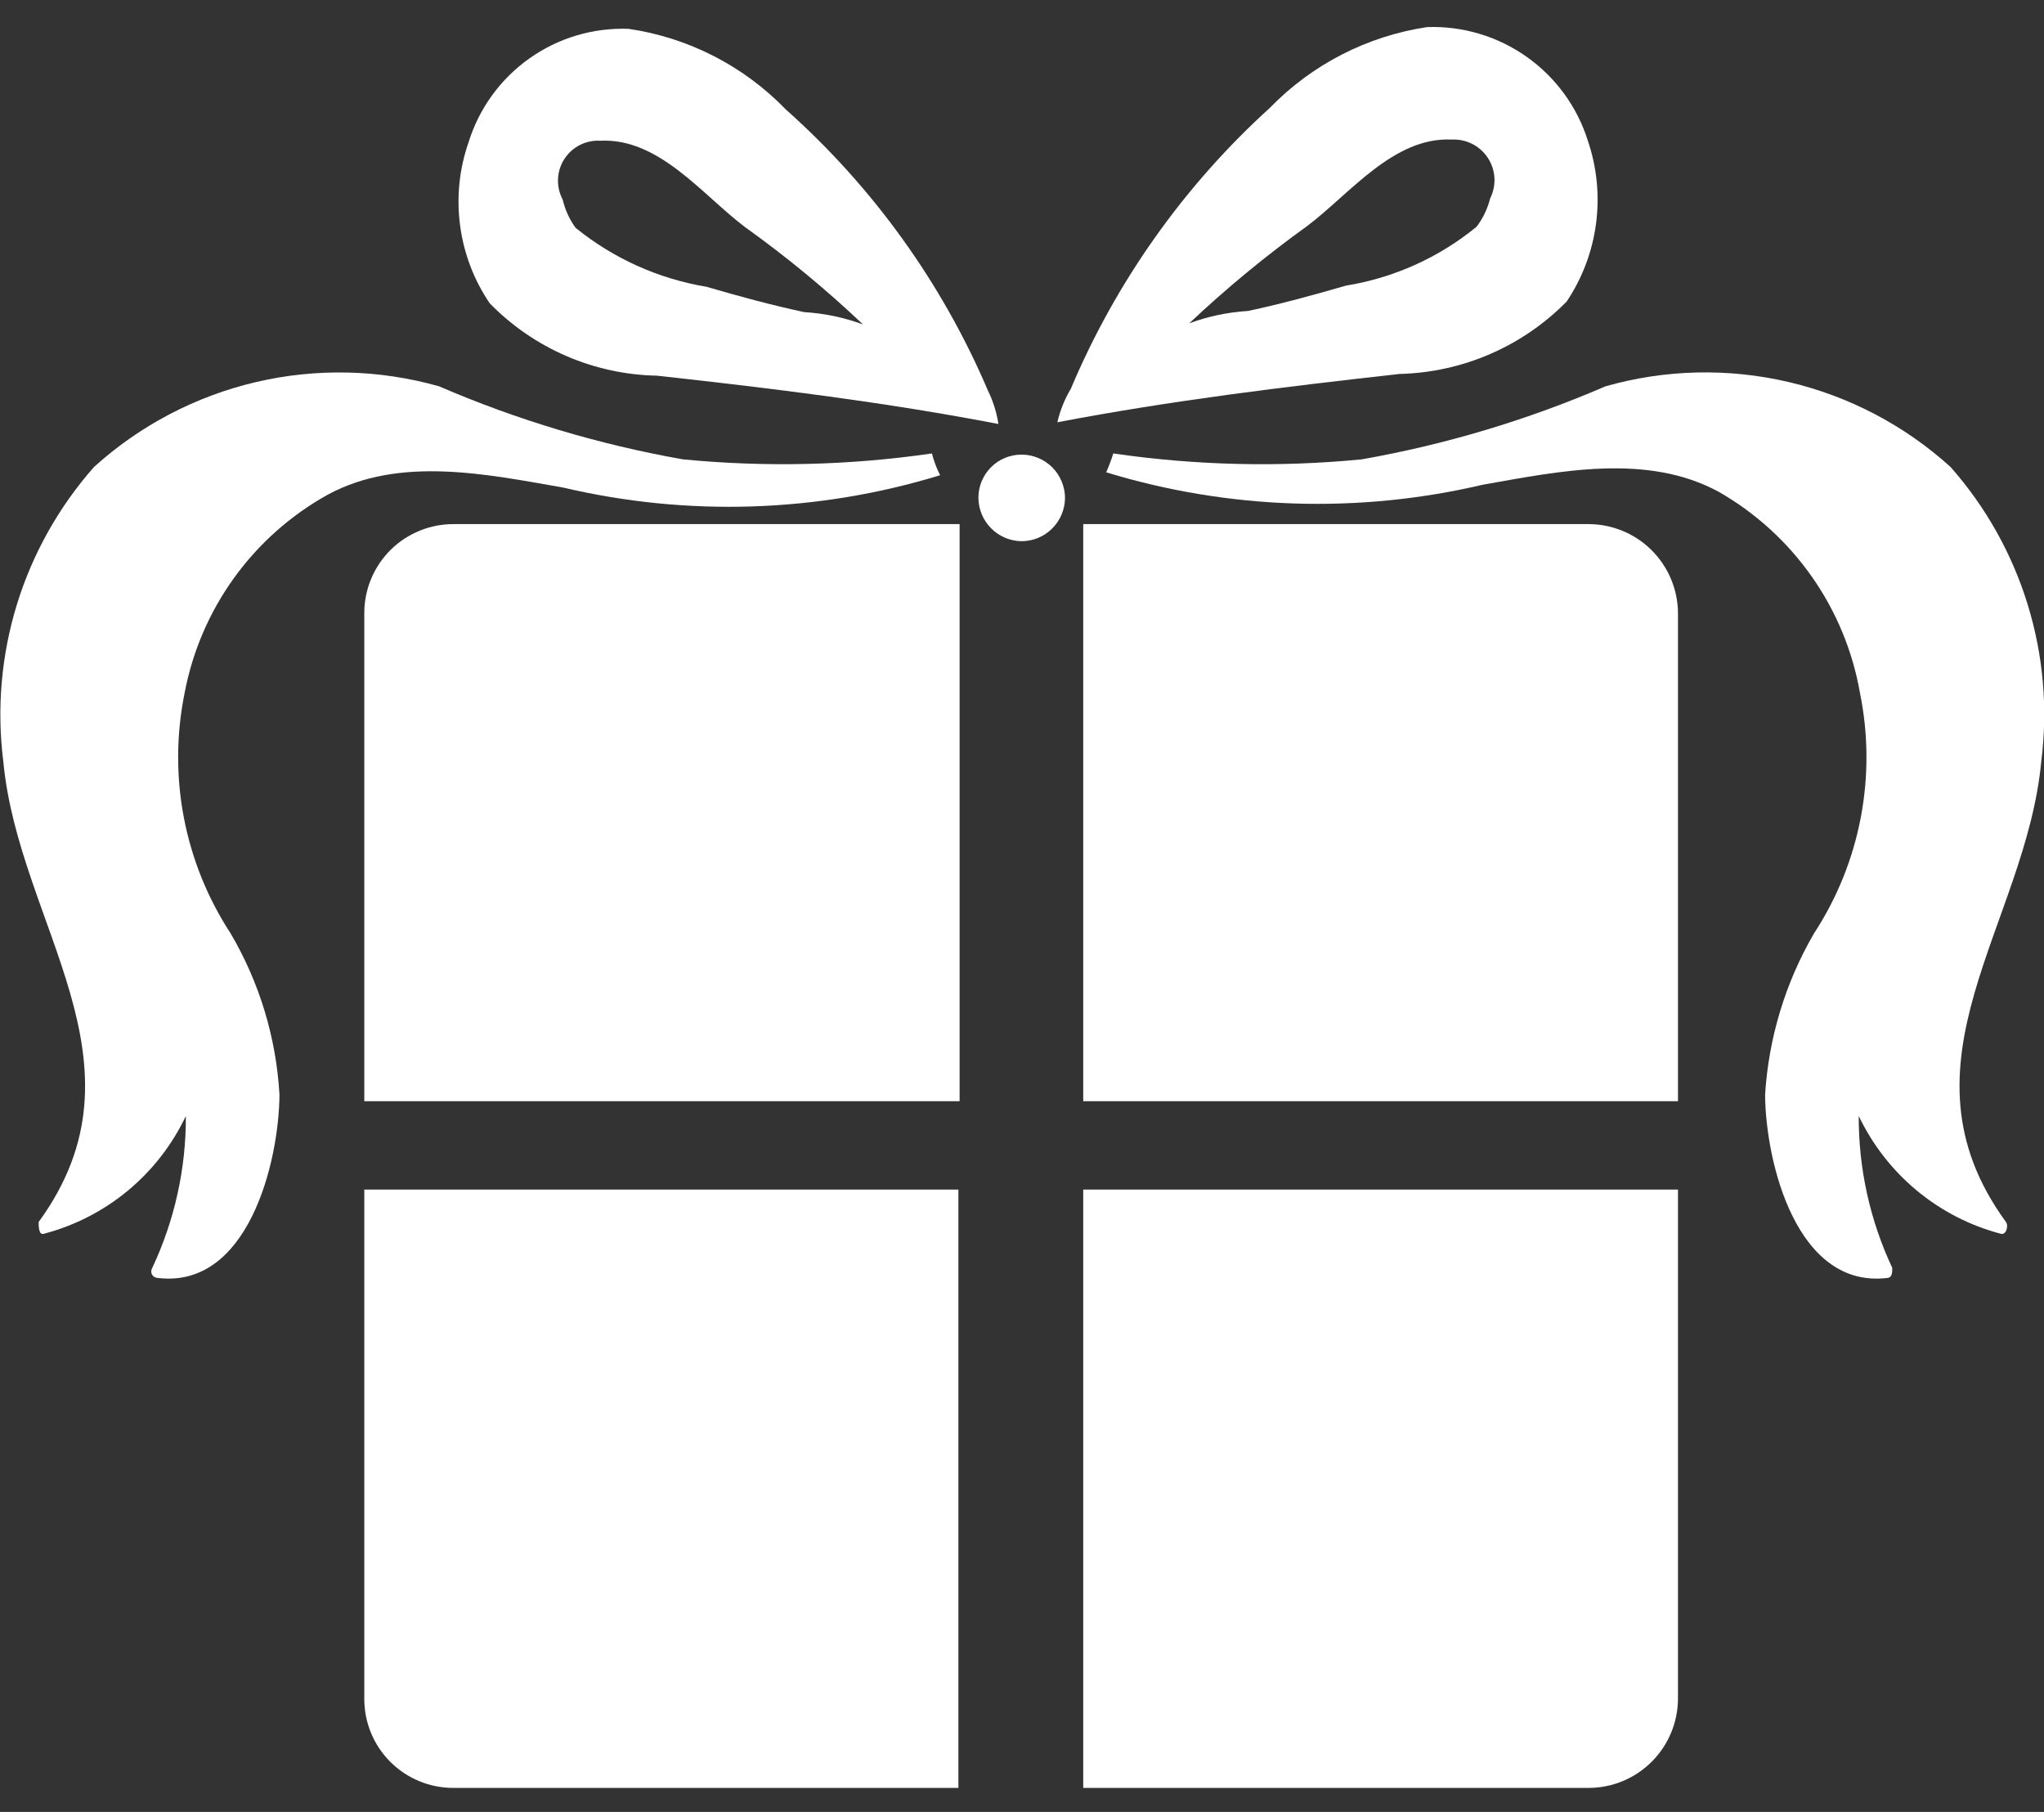
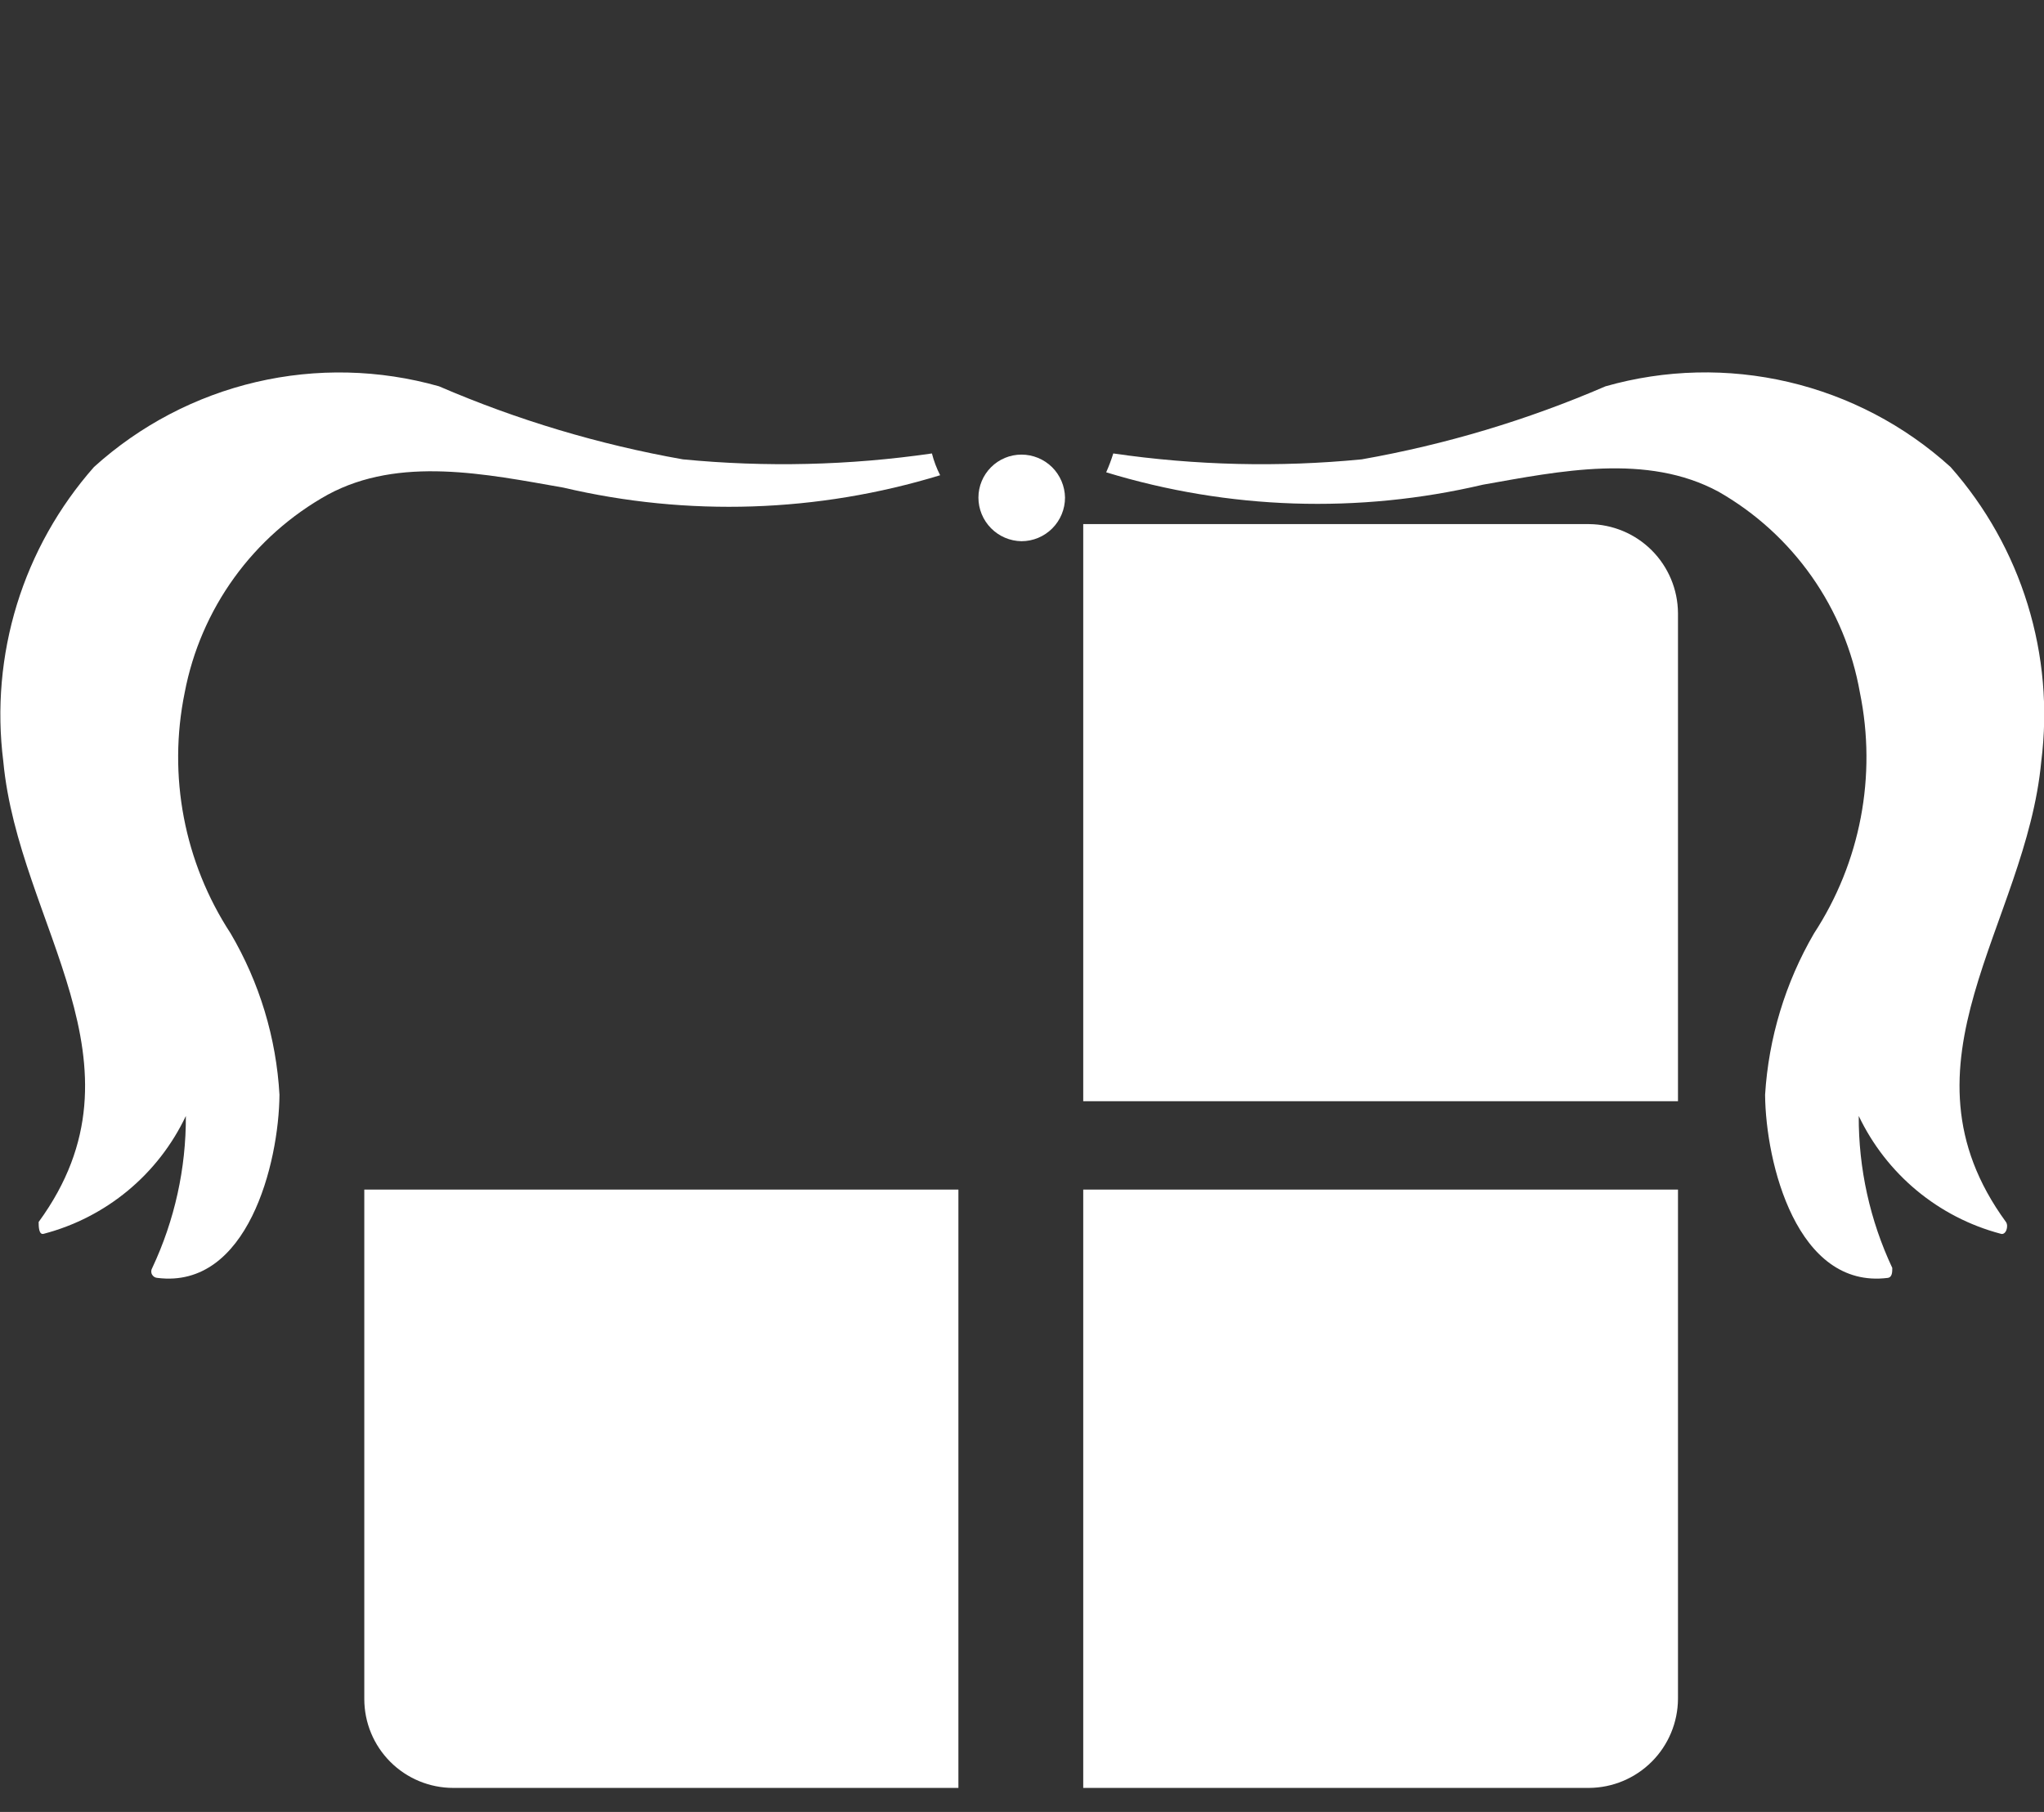
<svg xmlns="http://www.w3.org/2000/svg" width="44" height="39" viewBox="0 0 44 39" fill="none">
  <rect x="0" y="0" width="44" height="39" fill="#333333" stroke="none" />
-   <path d="M20.657 23.703V11.281H9.781C9.528 11.278 9.276 11.325 9.041 11.42C8.806 11.514 8.592 11.655 8.411 11.833C8.231 12.011 8.088 12.223 7.99 12.457C7.892 12.691 7.842 12.942 7.842 13.195V23.703H20.657Z" fill="white" />
  <path d="M7.842 25.605V36.569C7.842 37.077 8.043 37.563 8.402 37.922C8.761 38.281 9.248 38.483 9.756 38.483H20.631V25.605H7.842Z" fill="white" />
  <path d="M36.121 23.703V13.195C36.117 12.689 35.915 12.204 35.556 11.845C35.198 11.487 34.713 11.285 34.207 11.281H23.318V23.703H36.121Z" fill="white" />
  <path d="M23.318 25.605V38.483H34.207C34.713 38.48 35.198 38.277 35.556 37.919C35.915 37.56 36.117 37.075 36.121 36.569V25.605H23.318Z" fill="white" />
-   <path d="M21.265 8.403C20.279 6.092 18.794 4.028 16.917 2.357C16.012 1.421 14.822 0.81 13.533 0.621C12.769 0.592 12.017 0.816 11.394 1.259C10.771 1.701 10.31 2.337 10.085 3.067C9.886 3.639 9.824 4.25 9.904 4.851C9.983 5.452 10.201 6.026 10.541 6.527C11.49 7.5 12.783 8.06 14.141 8.086C16.676 8.365 19.047 8.657 21.493 9.126C21.454 8.875 21.377 8.631 21.265 8.403ZM12.113 4.296C12.041 4.161 12.006 4.009 12.012 3.856C12.018 3.703 12.064 3.554 12.147 3.425C12.23 3.296 12.345 3.191 12.482 3.121C12.619 3.052 12.771 3.02 12.924 3.029C14.192 2.966 15.13 4.208 16.043 4.892C16.935 5.53 17.782 6.229 18.578 6.984C18.171 6.833 17.743 6.744 17.31 6.718C16.6 6.565 15.903 6.375 15.206 6.172C14.174 6 13.205 5.564 12.392 4.905C12.258 4.723 12.164 4.516 12.113 4.296Z" fill="white" />
-   <path d="M22.761 9.089C25.22 8.62 27.628 8.328 30.125 8.049C31.482 8.017 32.773 7.458 33.725 6.49C34.062 5.987 34.278 5.413 34.357 4.813C34.436 4.213 34.376 3.603 34.181 3.03C33.952 2.299 33.489 1.665 32.864 1.223C32.239 0.781 31.486 0.556 30.721 0.583C29.433 0.776 28.244 1.386 27.337 2.32C25.486 4 24.024 6.063 23.052 8.366C22.919 8.59 22.82 8.834 22.761 9.089ZM31.786 4.88C30.976 5.544 30.005 5.981 28.972 6.148C28.275 6.351 27.578 6.541 26.868 6.693C26.434 6.719 26.007 6.809 25.6 6.959C26.398 6.207 27.245 5.508 28.135 4.868C29.048 4.183 29.998 2.941 31.253 3.004C31.406 2.997 31.558 3.029 31.695 3.099C31.831 3.169 31.946 3.273 32.03 3.401C32.113 3.529 32.161 3.677 32.17 3.83C32.178 3.983 32.146 4.135 32.077 4.272C32.022 4.492 31.923 4.699 31.786 4.88Z" fill="white" />
  <path d="M20.061 9.76C18.285 10.018 16.485 10.06 14.699 9.887C12.895 9.568 11.134 9.041 9.451 8.315C8.168 7.951 6.812 7.92 5.513 8.223C4.214 8.527 3.013 9.156 2.023 10.052C1.267 10.909 0.701 11.917 0.364 13.01C0.028 14.103 -0.072 15.255 0.071 16.389C0.401 19.913 3.329 22.879 0.832 26.302C0.832 26.39 0.832 26.593 0.946 26.555C1.609 26.381 2.226 26.064 2.754 25.626C3.282 25.188 3.707 24.64 4.001 24.02C4.006 25.15 3.759 26.267 3.278 27.29C3.265 27.311 3.257 27.335 3.256 27.36C3.255 27.385 3.26 27.41 3.272 27.432C3.284 27.454 3.301 27.472 3.322 27.485C3.343 27.498 3.368 27.505 3.392 27.506C5.332 27.747 6.004 25.034 6.016 23.564C5.947 22.339 5.586 21.148 4.964 20.09C3.964 18.56 3.609 16.697 3.976 14.906C4.146 14.014 4.51 13.17 5.042 12.434C5.574 11.698 6.262 11.088 7.056 10.647C8.602 9.811 10.465 10.204 12.126 10.495C14.806 11.125 17.605 11.034 20.238 10.229C20.162 10.08 20.102 9.922 20.061 9.76Z" fill="white" />
  <path d="M23.965 9.76C25.736 10.018 27.532 10.061 29.314 9.887C31.118 9.569 32.879 9.041 34.561 8.315C35.845 7.95 37.201 7.918 38.5 8.222C39.8 8.526 41.001 9.156 41.989 10.052C42.746 10.909 43.312 11.918 43.648 13.01C43.985 14.103 44.085 15.255 43.941 16.39C43.612 19.913 40.684 22.88 43.181 26.302C43.244 26.391 43.181 26.594 43.067 26.555C42.404 26.38 41.788 26.062 41.26 25.624C40.733 25.186 40.307 24.639 40.012 24.02C40.007 25.151 40.254 26.268 40.734 27.291C40.734 27.379 40.734 27.494 40.633 27.506C38.681 27.747 38.009 25.035 37.996 23.564C38.072 22.34 38.432 21.151 39.049 20.091C40.049 18.561 40.404 16.698 40.037 14.907C39.879 14.007 39.524 13.153 38.998 12.406C38.472 11.659 37.788 11.037 36.995 10.584C35.449 9.748 33.573 10.141 31.925 10.432C29.245 11.062 26.446 10.97 23.812 10.166C23.871 10.034 23.922 9.898 23.965 9.76Z" fill="white" />
  <path d="M22.926 10.71C22.926 10.959 22.827 11.198 22.651 11.374C22.475 11.55 22.237 11.649 21.988 11.649C21.741 11.645 21.506 11.545 21.333 11.369C21.16 11.194 21.062 10.957 21.062 10.71C21.062 10.465 21.16 10.23 21.334 10.056C21.507 9.883 21.742 9.785 21.988 9.785C22.234 9.785 22.471 9.882 22.647 10.055C22.822 10.229 22.922 10.464 22.926 10.71Z" fill="white" />
</svg>